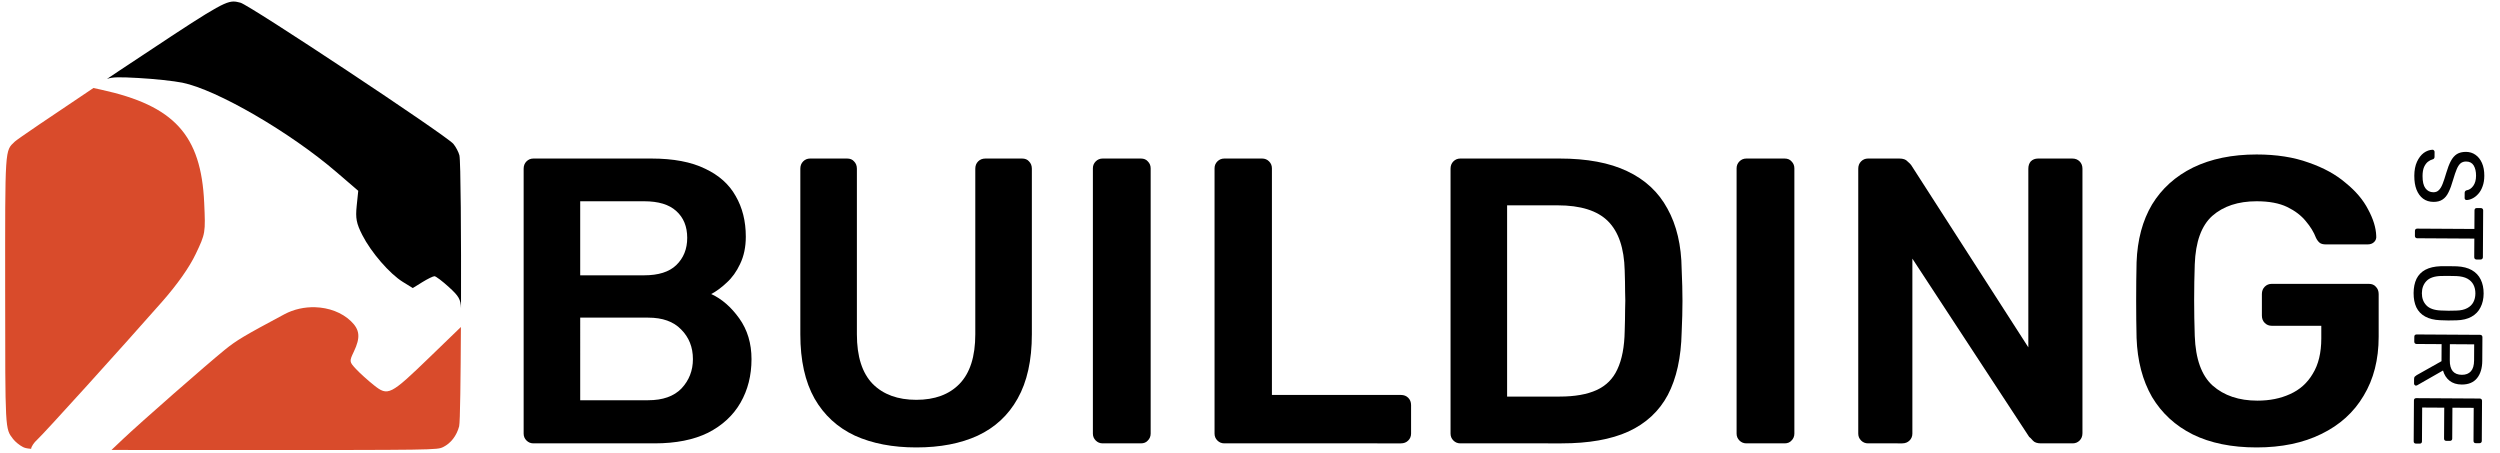
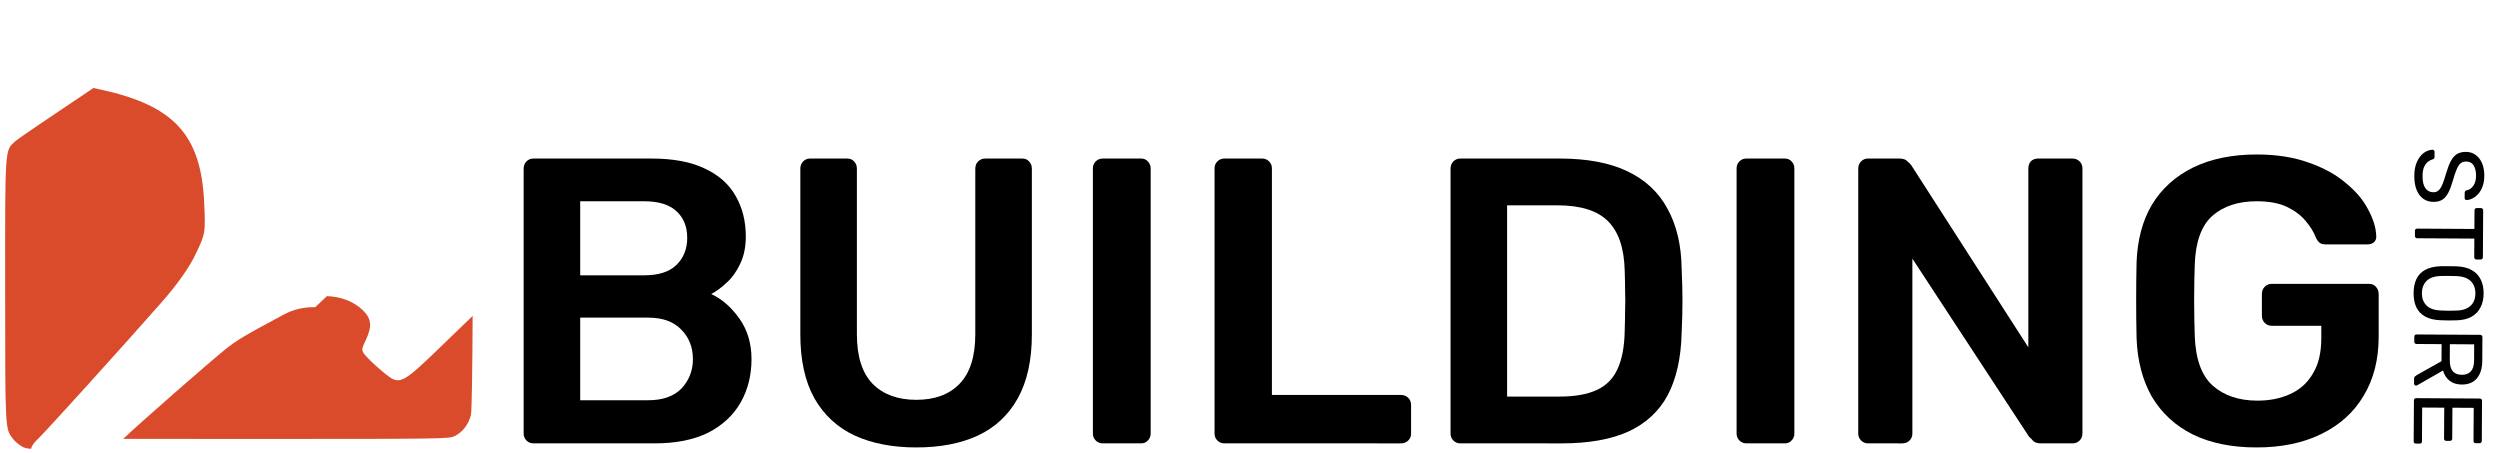
<svg xmlns="http://www.w3.org/2000/svg" xmlns:ns1="http://sodipodi.sourceforge.net/DTD/sodipodi-0.dtd" xmlns:ns2="http://www.inkscape.org/namespaces/inkscape" version="1.1" id="svg5044" width="798.735" height="144.664" viewBox="0 0 798.735 144.664" ns1:docname="logo_1.svg" ns2:version="1.1.2 (b8e25be833, 2022-02-05)">
  <defs id="defs5048" />
  <ns1:namedview id="namedview5046" pagecolor="#ffffff" bordercolor="#666666" borderopacity="1.0" ns2:pageshadow="2" ns2:pageopacity="0.0" ns2:pagecheckerboard="0" showgrid="false" ns2:zoom="0.67982483" ns2:cx="354.50309" ns2:cy="111.7935" ns2:window-width="1920" ns2:window-height="1017" ns2:window-x="-8" ns2:window-y="-8" ns2:window-maximized="1" ns2:current-layer="text1344" />
  <g ns2:groupmode="layer" ns2:label="Image" id="g5050">
    <g aria-label="BUILDING" id="text1344" style="font-size:130px;letter-spacing:0px;word-spacing:0px">
      <path d="m 170.421,141.652 q -1.3,0 -2.21,-0.91 -0.91,-0.91 -0.91,-2.21 V 53.902 q 0,-1.43 0.91,-2.34 0.91,-0.91 2.21,-0.91 h 37.7 q 10.53,0 17.16,3.25 6.63,3.12 9.75,8.71 3.25,5.59 3.25,13 0,4.94 -1.82,8.71 -1.69,3.64 -4.29,5.98 -2.47,2.34 -4.94,3.64 5.07,2.34 8.97,7.8 3.9,5.46 3.9,13 0,7.8 -3.51,13.91 -3.51,6.11 -10.4,9.62 -6.89,3.38 -17.03,3.38 z m 14.95,-13.78 h 21.71 q 7.02,0 10.66,-3.77 3.64,-3.9 3.64,-9.36 0,-5.72 -3.77,-9.49 -3.64,-3.77 -10.53,-3.77 h -21.71 z m 0,-39.91 h 20.41 q 6.89,0 10.27,-3.25 3.51,-3.38 3.51,-8.71 0,-5.46 -3.51,-8.58 -3.38,-3.12 -10.27,-3.12 h -20.41 z" style="-inkscape-font-specification:'Rubik Medium'" id="path9688" />
      <path d="m 292.751,142.952 q -11.31,0 -19.63,-3.77 -8.32,-3.9 -12.87,-11.83 -4.55,-8.06 -4.55,-20.54 V 53.902 q 0,-1.43 0.91,-2.34 0.91,-0.91 2.21,-0.91 h 11.83 q 1.43,0 2.21,0.91 0.91,0.91 0.91,2.34 v 52.91 q 0,10.66 5.07,15.86 5.07,5.07 13.91,5.07 8.84,0 13.78,-5.07 5.07,-5.2 5.07,-15.86 V 53.902 q 0,-1.43 0.91,-2.34 0.91,-0.91 2.34,-0.91 h 11.7 q 1.43,0 2.21,0.91 0.91,0.91 0.91,2.34 v 52.91 q 0,12.48 -4.55,20.54 -4.42,7.93 -12.74,11.83 -8.19,3.77 -19.63,3.77 z" style="-inkscape-font-specification:'Rubik Medium'" id="path9690" />
      <path d="m 352.291,141.652 q -1.3,0 -2.21,-0.91 -0.91,-0.91 -0.91,-2.21 V 53.772 q 0,-1.3 0.91,-2.21 0.91,-0.91 2.21,-0.91 h 12.22 q 1.43,0 2.21,0.91 0.91,0.91 0.91,2.21 v 84.76 q 0,1.3 -0.91,2.21 -0.78,0.91 -2.21,0.91 z" style="-inkscape-font-specification:'Rubik Medium'" id="path9692" />
      <path d="m 391.161,141.652 q -1.3,0 -2.21,-0.91 -0.91,-0.91 -0.91,-2.21 V 53.772 q 0,-1.3 0.91,-2.21 0.91,-0.91 2.21,-0.91 h 12.09 q 1.3,0 2.21,0.91 0.91,0.91 0.91,2.21 v 72.41 h 41.21 q 1.43,0 2.34,0.91 0.91,0.91 0.91,2.34 v 9.1 q 0,1.3 -0.91,2.21 -0.91,0.91 -2.34,0.91 z" style="-inkscape-font-specification:'Rubik Medium'" id="path9694" />
      <path d="m 466.561,141.652 q -1.3,0 -2.21,-0.91 -0.91,-0.91 -0.91,-2.21 V 53.902 q 0,-1.43 0.91,-2.34 0.91,-0.91 2.21,-0.91 h 31.72 q 13.13,0 21.58,4.03 8.58,4.03 12.87,11.96 4.42,7.93 4.55,19.37 0.26,5.72 0.26,10.14 0,4.42 -0.26,10.01 -0.26,12.09 -4.42,20.02 -4.16,7.8 -12.61,11.7 -8.32,3.77 -21.32,3.77 z m 14.95,-14.95 h 16.77 q 7.28,0 11.83,-2.08 4.55,-2.08 6.63,-6.63 2.21,-4.68 2.34,-12.22 0.13,-3.9 0.13,-6.76 0.13,-2.99 0,-5.85 0,-2.99 -0.13,-6.76 -0.26,-10.66 -5.33,-15.73 -5.07,-5.07 -16.12,-5.07 h -16.12 z" style="-inkscape-font-specification:'Rubik Medium'" id="path9696" />
      <path d="m 557.951,141.652 q -1.3,0 -2.21,-0.91 -0.91,-0.91 -0.91,-2.21 V 53.772 q 0,-1.3 0.91,-2.21 0.91,-0.91 2.21,-0.91 h 12.22 q 1.43,0 2.21,0.91 0.91,0.91 0.91,2.21 v 84.76 q 0,1.3 -0.91,2.21 -0.78,0.91 -2.21,0.91 z" style="-inkscape-font-specification:'Rubik Medium'" id="path9698" />
      <path d="m 596.821,141.652 q -1.3,0 -2.21,-0.91 -0.91,-0.91 -0.91,-2.21 V 53.902 q 0,-1.43 0.91,-2.34 0.91,-0.91 2.21,-0.91 h 10.01 q 1.82,0 2.6,0.91 0.91,0.78 1.17,1.17 l 37.44,58.24 V 53.902 q 0,-1.43 0.78,-2.34 0.91,-0.91 2.34,-0.91 h 10.92 q 1.43,0 2.34,0.91 0.91,0.91 0.91,2.34 v 84.5 q 0,1.43 -0.91,2.34 -0.91,0.91 -2.21,0.91 h -10.14 q -1.82,0 -2.6,-0.91 -0.78,-0.91 -1.17,-1.17 l -37.31,-56.94 v 55.9 q 0,1.3 -0.91,2.21 -0.91,0.91 -2.34,0.91 z" style="-inkscape-font-specification:'Rubik Medium'" id="path9700" />
      <path d="m 720.971,142.952 q -11.96,0 -20.41,-4.16 -8.32,-4.16 -13,-11.96 -4.55,-7.93 -4.94,-18.85 -0.13,-5.59 -0.13,-11.96 0,-6.5 0.13,-12.22 0.39,-10.79 4.94,-18.46 4.68,-7.67 13.13,-11.83 8.58,-4.16 20.28,-4.16 9.49,0 16.64,2.6 7.15,2.47 11.83,6.5 4.81,3.9 7.15,8.45 2.47,4.55 2.6,8.45 0.13,1.17 -0.65,1.95 -0.78,0.78 -2.08,0.78 h -13.39 q -1.3,0 -1.95,-0.52 -0.65,-0.52 -1.17,-1.56 -1.04,-2.73 -3.25,-5.33 -2.21,-2.73 -5.98,-4.55 -3.77,-1.82 -9.75,-1.82 -8.84,0 -14.17,4.68 -5.2,4.68 -5.59,15.47 -0.39,11.31 0,22.88 0.39,11.05 5.72,15.86 5.46,4.81 14.3,4.81 5.85,0 10.4,-2.08 4.68,-2.08 7.28,-6.5 2.73,-4.42 2.73,-11.31 v -4.03 h -15.86 q -1.3,0 -2.21,-0.91 -0.91,-0.91 -0.91,-2.34 v -6.89 q 0,-1.43 0.91,-2.34 0.91,-0.91 2.21,-0.91 h 31.07 q 1.43,0 2.21,0.91 0.91,0.91 0.91,2.34 v 13.65 q 0,10.92 -4.81,18.85 -4.68,7.93 -13.52,12.22 -8.71,4.29 -20.67,4.29 z" style="-inkscape-font-specification:'Rubik Medium'" id="path9702" />
    </g>
    <g aria-label="STORE" transform="matrix(-0.028,4.712,-4.712,-0.028,48.285,11.159)" id="text16344" style="font-size:6.595px;line-height:1.25;letter-spacing:0px;word-spacing:0px;fill:#000000;fill-opacity:1;stroke-width:0.471">
      <path d="m 8.646,-153.504 q -0.574,0 -0.963,-0.178 -0.389,-0.178 -0.6,-0.455 -0.204,-0.284 -0.218,-0.594 0,-0.053 0.04,-0.092 0.046,-0.046 0.106,-0.046 h 0.336 q 0.079,0 0.119,0.04 0.04,0.04 0.053,0.092 0.04,0.158 0.165,0.317 0.125,0.152 0.356,0.257 0.237,0.099 0.607,0.099 0.567,0 0.831,-0.198 0.27,-0.204 0.27,-0.541 0,-0.231 -0.145,-0.369 -0.138,-0.145 -0.429,-0.257 -0.29,-0.112 -0.752,-0.244 -0.481,-0.138 -0.798,-0.303 -0.317,-0.165 -0.475,-0.409 -0.152,-0.244 -0.152,-0.62 0,-0.356 0.191,-0.633 0.191,-0.284 0.554,-0.448 0.363,-0.165 0.871,-0.165 0.409,0 0.712,0.112 0.31,0.106 0.514,0.29 0.204,0.178 0.31,0.389 0.106,0.204 0.112,0.402 0,0.046 -0.033,0.092 -0.033,0.04 -0.106,0.04 H 9.774 q -0.046,0 -0.099,-0.026 -0.046,-0.026 -0.073,-0.099 -0.04,-0.27 -0.303,-0.455 -0.264,-0.185 -0.686,-0.185 -0.429,0 -0.699,0.165 -0.264,0.165 -0.264,0.514 0,0.224 0.125,0.376 0.125,0.145 0.396,0.257 0.27,0.112 0.706,0.237 0.528,0.145 0.864,0.31 0.336,0.158 0.495,0.402 0.165,0.237 0.165,0.613 0,0.415 -0.218,0.712 -0.218,0.29 -0.613,0.448 -0.389,0.152 -0.923,0.152 z" style="-inkscape-font-specification:Rubik" id="path23375" />
      <path d="m 12.372,-153.57 q -0.066,0 -0.112,-0.04 -0.04,-0.046 -0.04,-0.112 v -3.878 h -1.266 q -0.066,0 -0.112,-0.04 -0.04,-0.046 -0.04,-0.112 v -0.277 q 0,-0.072 0.04,-0.112 0.046,-0.046 0.112,-0.046 h 3.179 q 0.073,0 0.112,0.046 0.046,0.04 0.046,0.112 v 0.277 q 0,0.066 -0.046,0.112 -0.04,0.04 -0.112,0.04 h -1.26 v 3.878 q 0,0.066 -0.046,0.112 -0.04,0.04 -0.112,0.04 z" style="-inkscape-font-specification:Rubik" id="path23377" />
      <path d="m 16.593,-153.504 q -0.567,0 -0.969,-0.191 -0.402,-0.198 -0.62,-0.6 -0.218,-0.409 -0.244,-1.022 -0.007,-0.29 -0.007,-0.554 0,-0.27 0.007,-0.561 0.026,-0.607 0.251,-1.009 0.231,-0.409 0.633,-0.607 0.409,-0.204 0.95,-0.204 0.534,0 0.936,0.204 0.409,0.198 0.64,0.607 0.231,0.402 0.251,1.009 0.013,0.29 0.013,0.561 0,0.264 -0.013,0.554 -0.02,0.613 -0.244,1.022 -0.218,0.402 -0.62,0.6 -0.402,0.191 -0.963,0.191 z m 0,-0.561 q 0.501,0 0.818,-0.303 0.323,-0.303 0.35,-0.983 0.013,-0.297 0.013,-0.528 0,-0.237 -0.013,-0.528 -0.013,-0.455 -0.171,-0.739 -0.152,-0.284 -0.409,-0.415 -0.257,-0.132 -0.587,-0.132 -0.33,0 -0.587,0.132 -0.257,0.132 -0.415,0.415 -0.152,0.284 -0.171,0.739 -0.007,0.29 -0.007,0.528 0,0.231 0.007,0.528 0.026,0.679 0.35,0.983 0.323,0.303 0.824,0.303 z" style="-inkscape-font-specification:Rubik" id="path23379" />
      <path d="m 19.548,-153.57 q -0.073,0 -0.112,-0.04 -0.04,-0.046 -0.04,-0.112 v -4.307 q 0,-0.072 0.04,-0.112 0.04,-0.046 0.112,-0.046 h 1.609 q 0.745,0 1.181,0.35 0.435,0.35 0.435,1.035 0,0.508 -0.257,0.831 -0.251,0.317 -0.686,0.442 l 1.016,1.754 q 0.02,0.04 0.02,0.073 0,0.053 -0.046,0.092 -0.04,0.04 -0.092,0.04 h -0.317 q -0.112,0 -0.165,-0.059 -0.053,-0.059 -0.092,-0.119 l -0.956,-1.675 H 20.042 v 1.702 q 0,0.066 -0.046,0.112 -0.04,0.04 -0.112,0.04 z m 0.495,-2.414 h 1.088 q 0.495,0 0.739,-0.204 0.244,-0.211 0.244,-0.62 0,-0.402 -0.244,-0.613 -0.237,-0.211 -0.739,-0.211 h -1.088 z" style="-inkscape-font-specification:Rubik" id="path23381" />
      <path d="m 23.867,-153.57 q -0.073,0 -0.112,-0.04 -0.04,-0.046 -0.04,-0.112 v -4.307 q 0,-0.072 0.04,-0.112 0.04,-0.046 0.112,-0.046 h 2.724 q 0.073,0 0.112,0.046 0.04,0.04 0.04,0.112 v 0.251 q 0,0.072 -0.04,0.112 -0.04,0.04 -0.112,0.04 h -2.242 v 1.444 h 2.097 q 0.073,0 0.112,0.046 0.04,0.04 0.04,0.112 v 0.244 q 0,0.066 -0.04,0.112 -0.04,0.04 -0.112,0.04 h -2.097 v 1.497 h 2.295 q 0.073,0 0.112,0.04 0.04,0.04 0.04,0.112 v 0.257 q 0,0.066 -0.04,0.112 -0.04,0.04 -0.112,0.04 z" style="-inkscape-font-specification:Rubik" id="path23383" />
    </g>
-     <path style="font-size:44px;line-height:1.25;letter-spacing:-1.54px;word-spacing:0px;fill:#d94b2b;fill-opacity:1;stroke-width:0.462" d="m 100.694,98.157 c -3.358,-0.103 -6.806,0.629 -9.836,2.248 -12.869,6.875 -15.321,8.336 -19.04,11.356 -5.962,4.842 -26.98,23.267 -32.456,28.453 l -3.746,3.546 c 9.361,0.018 21.587,0.023 38.825,0.023 64.757,3.8e-4 65.183,-0.002 67.129,-0.945 2.464,-1.193 4.348,-3.64 5.131,-6.656 0.315,-1.212 0.48,-15.625 0.558,-31.707 l -9.962,9.627 c -12.647,12.219 -13.322,12.559 -17.872,8.938 -1.908,-1.518 -4.463,-3.831 -5.68,-5.136 -2.167,-2.323 -2.182,-2.438 -0.684,-5.58 2.157,-4.523 1.911,-6.994 -0.971,-9.744 -2.913,-2.779 -7.078,-4.289 -11.395,-4.421 z" id="path4350" />
+     <path style="font-size:44px;line-height:1.25;letter-spacing:-1.54px;word-spacing:0px;fill:#d94b2b;fill-opacity:1;stroke-width:0.462" d="m 100.694,98.157 c -3.358,-0.103 -6.806,0.629 -9.836,2.248 -12.869,6.875 -15.321,8.336 -19.04,11.356 -5.962,4.842 -26.98,23.267 -32.456,28.453 c 9.361,0.018 21.587,0.023 38.825,0.023 64.757,3.8e-4 65.183,-0.002 67.129,-0.945 2.464,-1.193 4.348,-3.64 5.131,-6.656 0.315,-1.212 0.48,-15.625 0.558,-31.707 l -9.962,9.627 c -12.647,12.219 -13.322,12.559 -17.872,8.938 -1.908,-1.518 -4.463,-3.831 -5.68,-5.136 -2.167,-2.323 -2.182,-2.438 -0.684,-5.58 2.157,-4.523 1.911,-6.994 -0.971,-9.744 -2.913,-2.779 -7.078,-4.289 -11.395,-4.421 z" id="path4350" />
    <path style="font-size:44px;line-height:1.25;letter-spacing:-1.54px;word-spacing:0px;fill:#d94b2b;fill-opacity:1;stroke-width:0.462" d="m 29.853,28.117 c -13.233,8.843 -24.319,16.357 -25.103,17.106 -3.226,3.081 -3.118,1.418 -3.101,47.754 0.015,44.85 -0.033,43.921 2.509,47.253 0.684,0.897 2.115,2.065 3.18,2.592 0.522,0.258 1.031,0.441 2.609,0.579 0.027,-0.683 0.881,-1.98 1.93,-2.919 2.031,-1.817 26.847,-29.224 39.883,-44.047 4.935,-5.612 8.713,-10.974 10.764,-15.276 3.127,-6.561 3.151,-6.725 2.714,-16.378 -0.98,-21.624 -9.541,-31.02 -32.935,-36.133 z" id="path4348" />
-     <path style="font-size:44px;line-height:1.25;letter-spacing:-1.54px;word-spacing:0px;fill:#000000;fill-opacity:1;stroke-width:0.462" d="m 74.597,0.488 c -3.242,0.023 -8.286,3.389 -36.272,21.954 -1.58,1.048 -2.619,1.759 -4.151,2.779 1.725,-0.643 4.02,-0.633 9.997,-0.305 5.065,0.278 11.411,0.954 14.105,1.503 10.995,2.241 34.407,15.823 49.196,28.54 l 6.987,6.007 -0.497,4.809 c -0.409,3.967 -0.097,5.602 1.79,9.317 2.803,5.519 8.727,12.368 12.968,14.989 l 3.162,1.951 3.062,-1.895 c 1.686,-1.042 3.426,-1.89 3.868,-1.89 0.442,0 2.543,1.588 4.67,3.533 3.088,2.823 3.696,3.808 3.811,6.713 0.062,-22.699 -0.086,-47.2 -0.514,-48.869 -0.27,-1.051 -1.136,-2.697 -1.925,-3.655 -2.169,-2.631 -65.138,-44.379 -68.04,-45.11 -0.816,-0.205 -1.469,-0.376 -2.217,-0.37 z" id="path1095" />
  </g>
</svg>